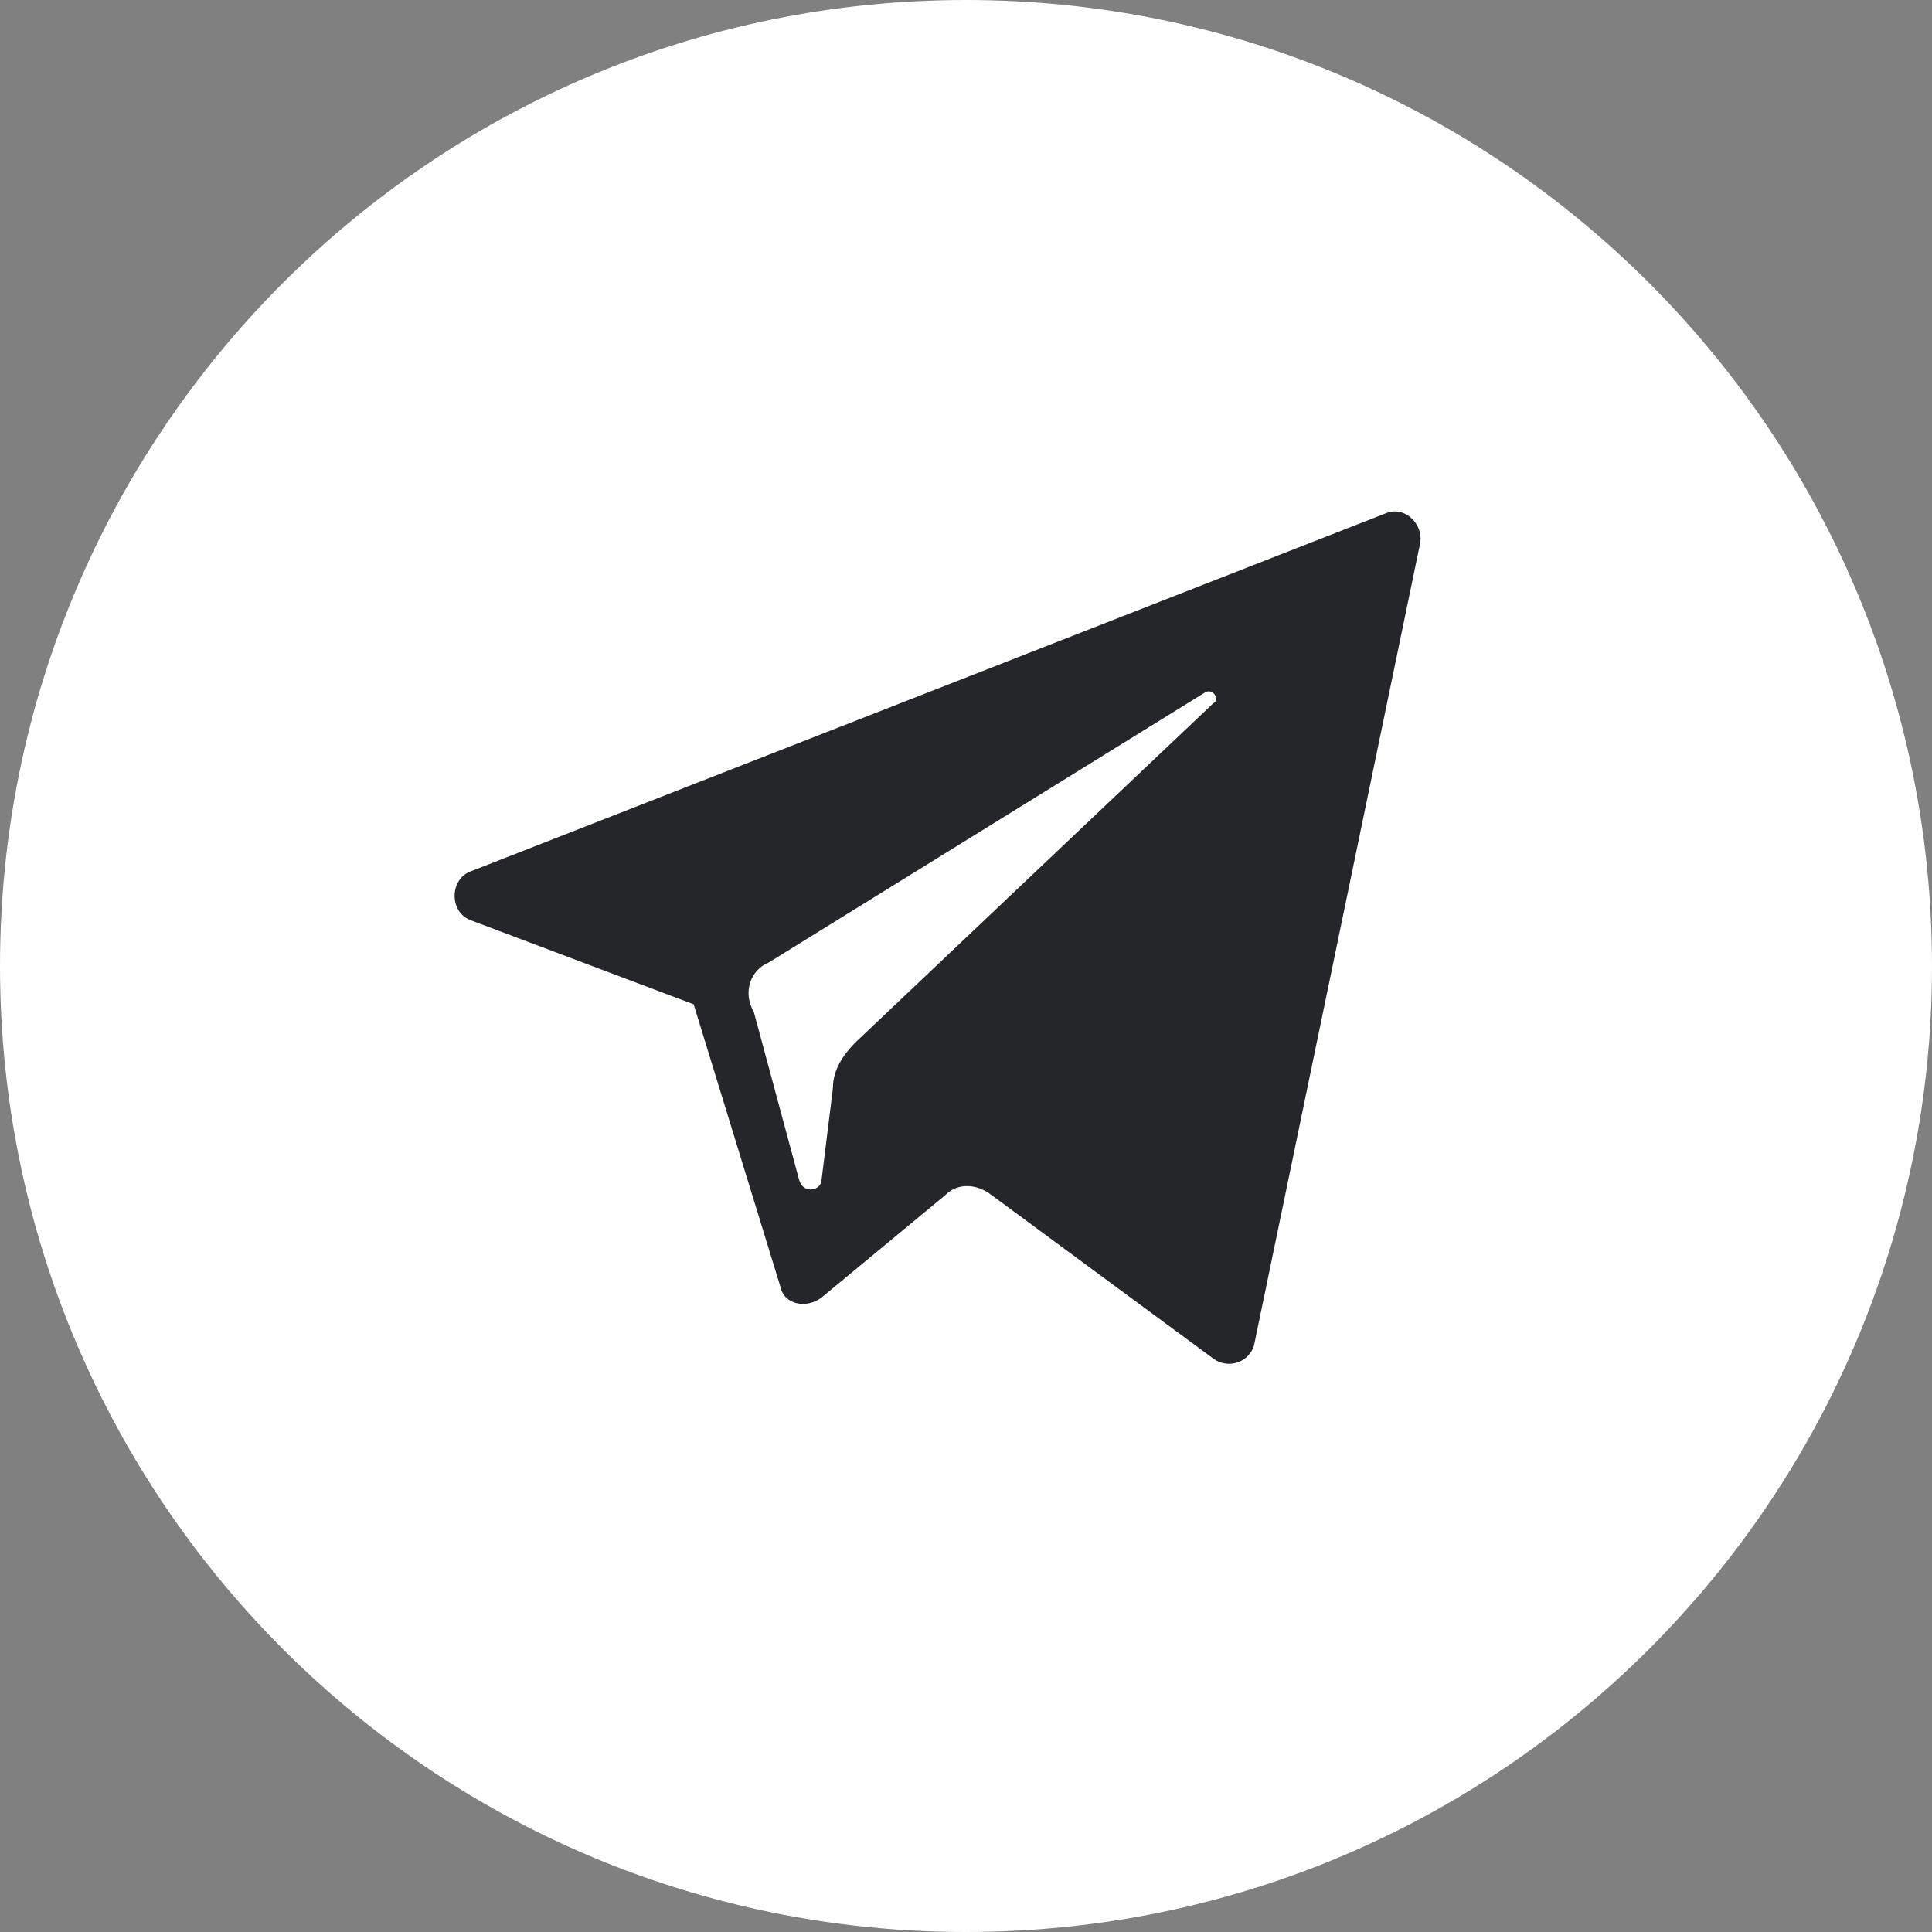
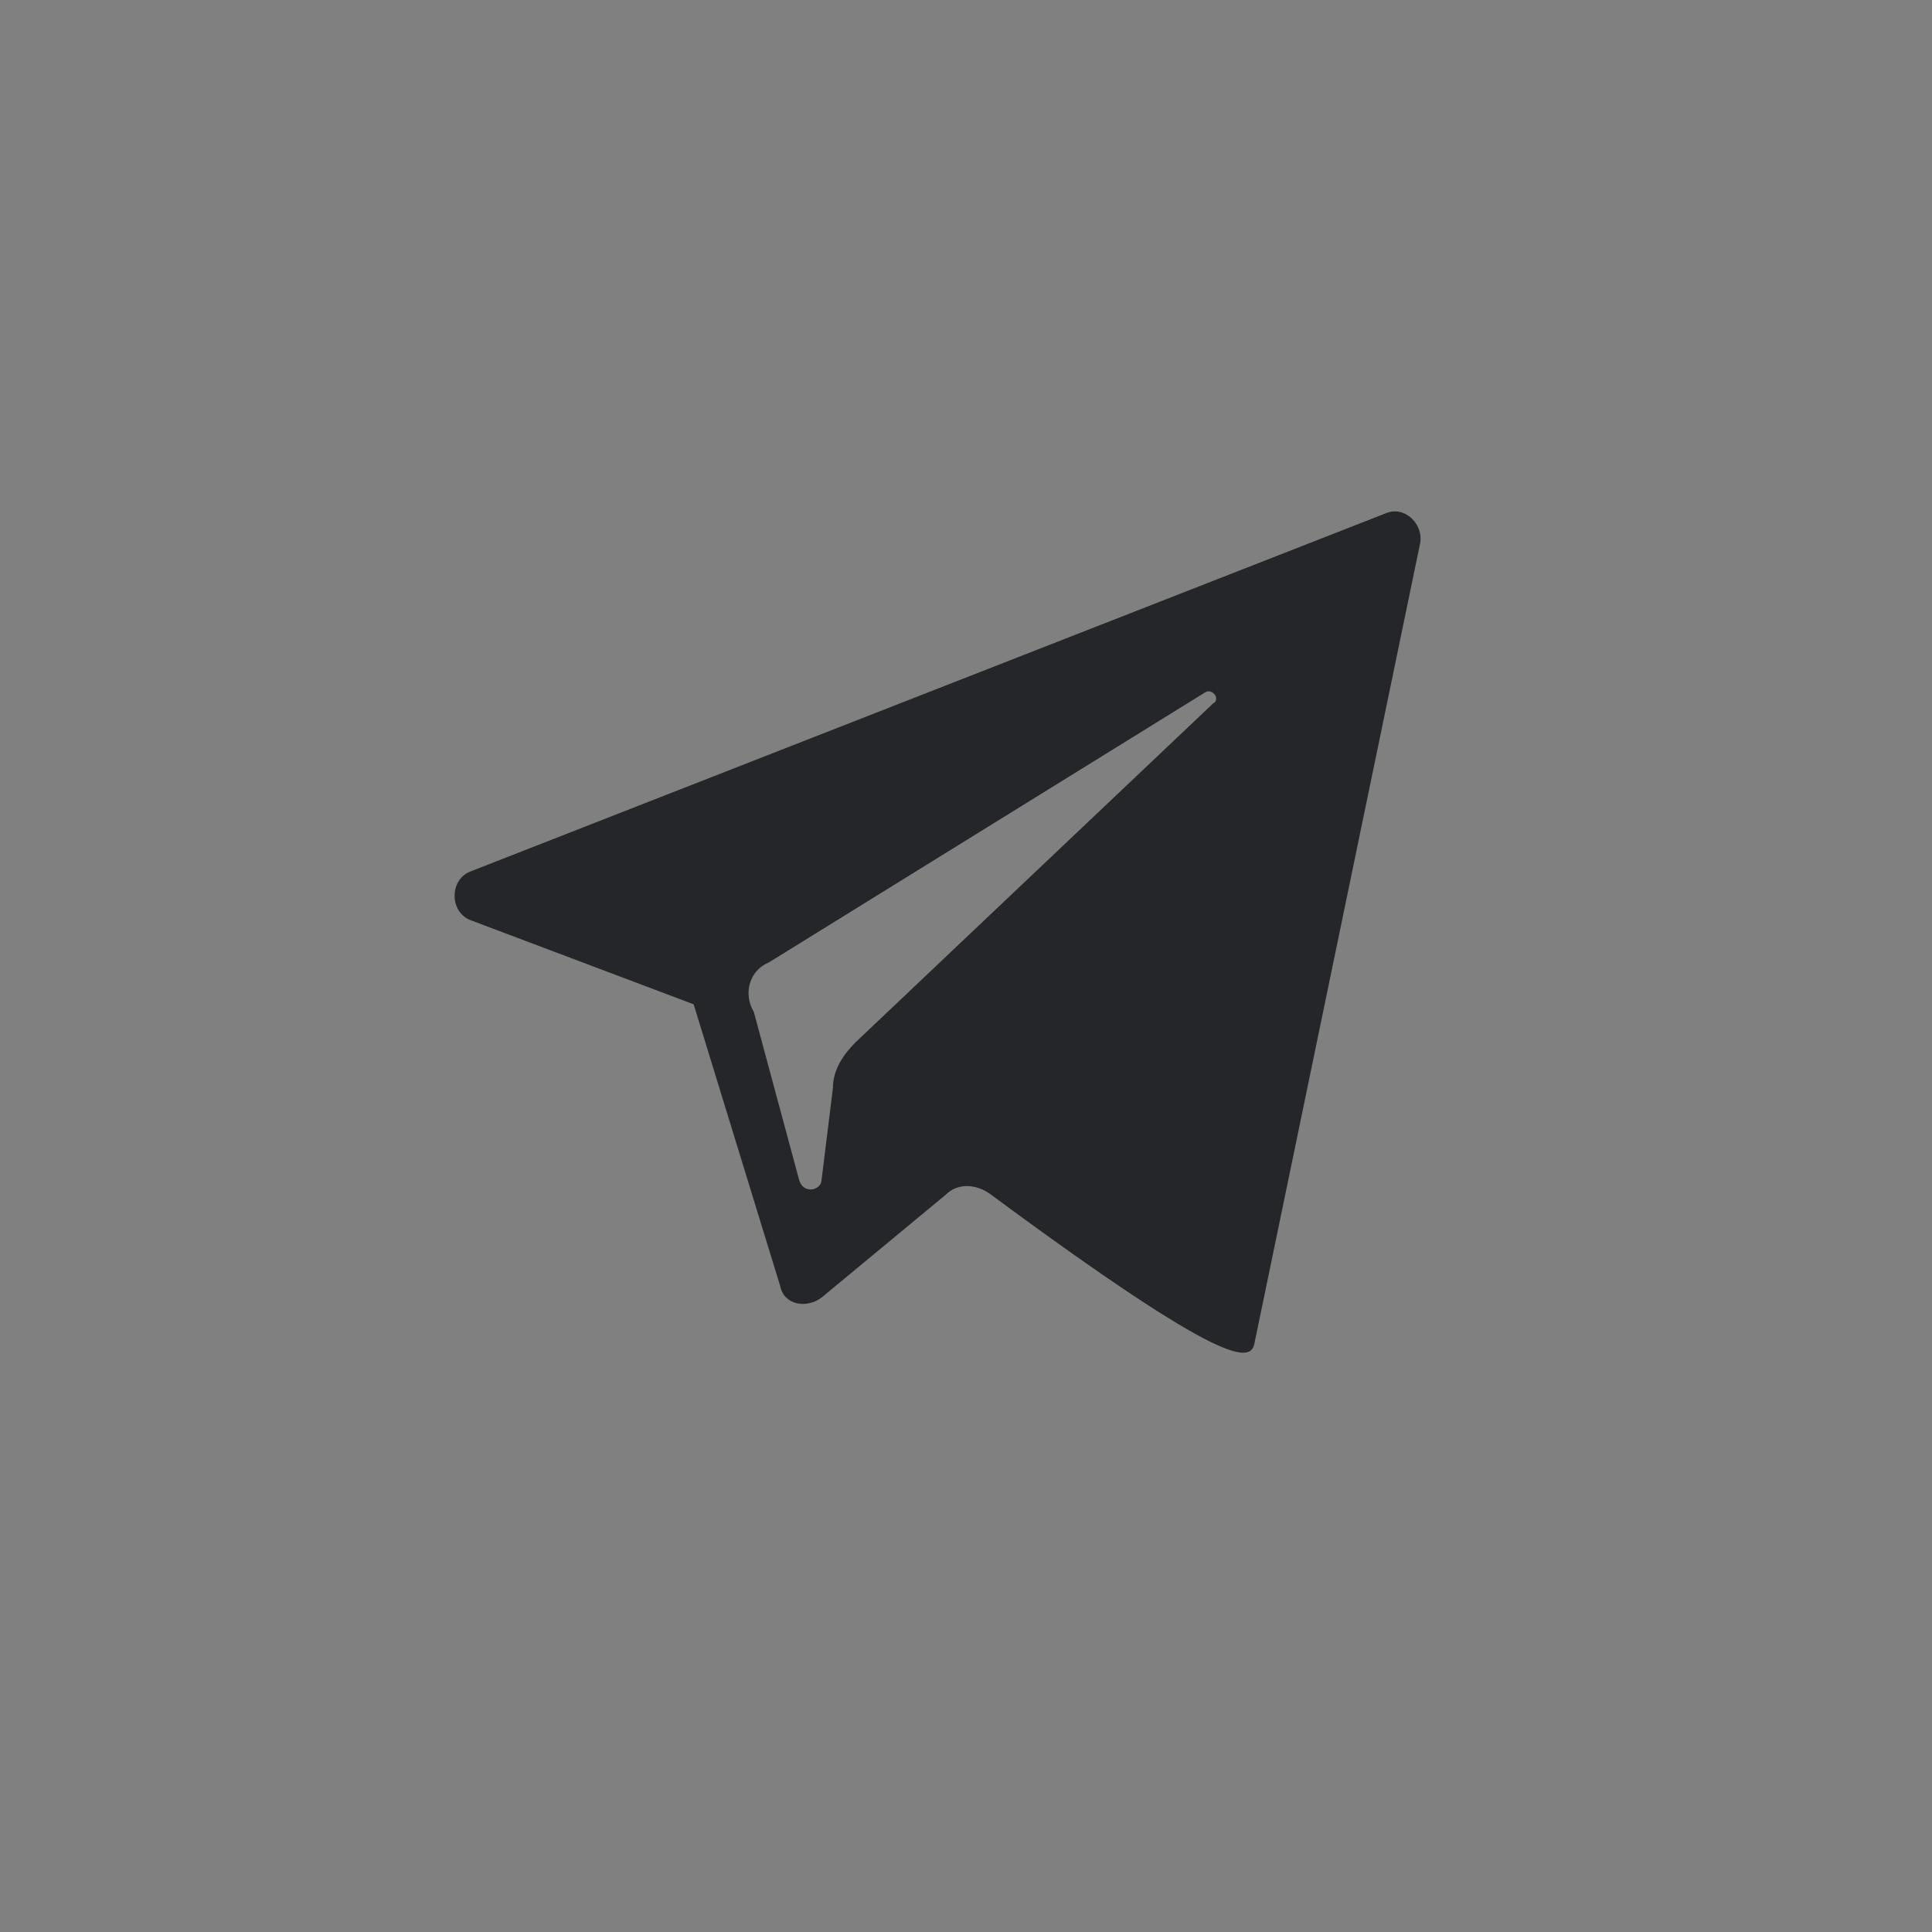
<svg xmlns="http://www.w3.org/2000/svg" width="34" height="34" viewBox="0 0 34 34" fill="none">
  <rect x="0" y="0" width="34" height="34" fill="#808080" stroke="none" />
-   <path d="M34 17C34 26.389 26.389 34 17 34C7.611 34 0 26.389 0 17C0 7.611 7.611 0 17 0C26.389 0 34 7.611 34 17Z" fill="white" />
-   <path d="M8.298 16.2L12.207 17.674L13.73 22.632C13.796 22.968 14.194 23.035 14.459 22.834L16.645 21.024C16.843 20.823 17.175 20.823 17.44 21.024L21.348 23.906C21.613 24.107 22.011 23.973 22.077 23.637L24.991 9.566C25.058 9.231 24.727 8.896 24.395 9.03L8.298 15.329C7.901 15.463 7.901 16.066 8.298 16.2ZM13.531 16.937L21.216 12.18C21.348 12.113 21.481 12.313 21.348 12.38L15.055 18.344C14.856 18.545 14.658 18.813 14.658 19.148L14.459 20.756C14.459 20.957 14.127 21.024 14.061 20.756L13.266 17.808C13.068 17.473 13.2 17.071 13.531 16.937Z" fill="#25262A" />
+   <path d="M8.298 16.2L12.207 17.674L13.73 22.632C13.796 22.968 14.194 23.035 14.459 22.834L16.645 21.024C16.843 20.823 17.175 20.823 17.44 21.024C21.613 24.107 22.011 23.973 22.077 23.637L24.991 9.566C25.058 9.231 24.727 8.896 24.395 9.03L8.298 15.329C7.901 15.463 7.901 16.066 8.298 16.2ZM13.531 16.937L21.216 12.18C21.348 12.113 21.481 12.313 21.348 12.38L15.055 18.344C14.856 18.545 14.658 18.813 14.658 19.148L14.459 20.756C14.459 20.957 14.127 21.024 14.061 20.756L13.266 17.808C13.068 17.473 13.2 17.071 13.531 16.937Z" fill="#25262A" />
</svg>